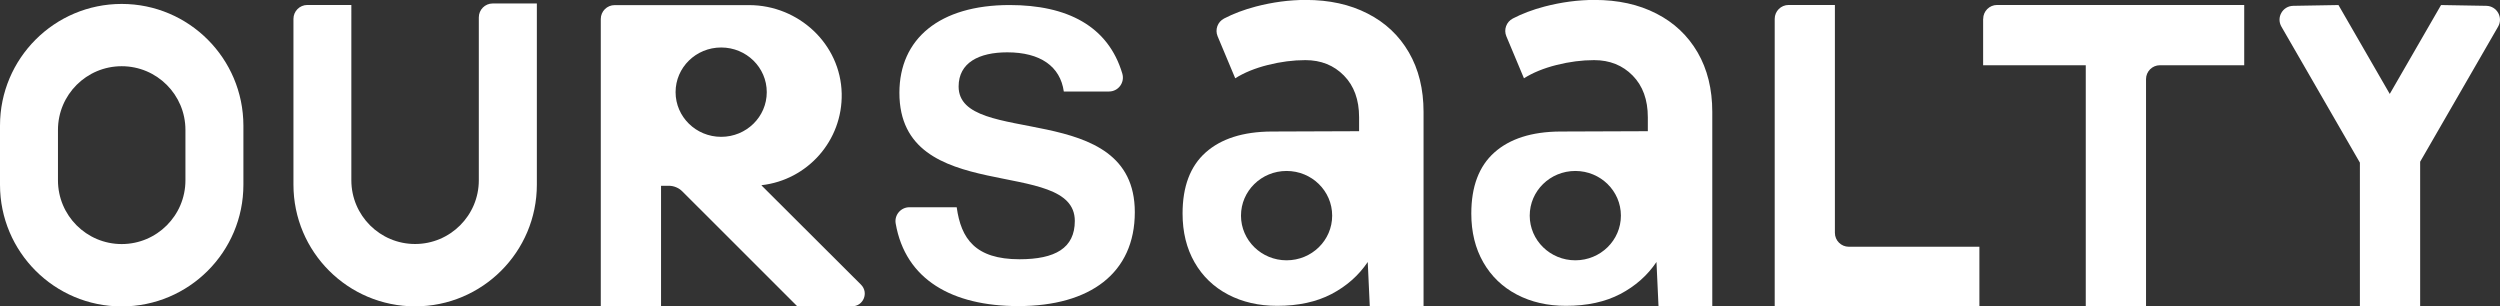
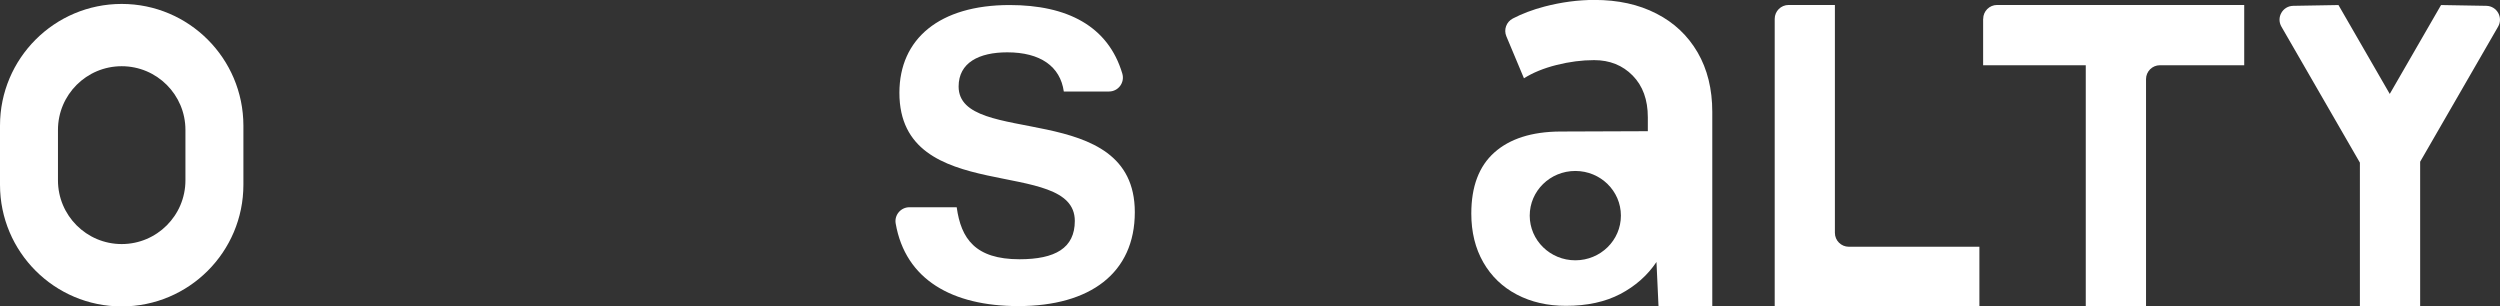
<svg xmlns="http://www.w3.org/2000/svg" id="Layer_2" data-name="Layer 2" viewBox="0 0 381.67 46.77">
  <rect x="0" y="0" width="381.67" height="46.77" fill="#333333" stroke="none" />
  <defs>
    <style>
      .cls-1 {
        fill: #fff;
      }
    </style>
  </defs>
  <g id="_레이어_1" data-name="레이어 1">
    <g>
      <path class="cls-1" d="M146.06,31.65c.66,4.78,2.82,7.93,9.58,7.93,5.45,0,8.45-1.7,8.45-5.85,0-9.94-26.78-2.08-26.78-19.56,0-8.24,6.11-13.4,16.83-13.4,8.74,0,15.03,3.17,17.2,10.46.41,1.37-.61,2.74-2.03,2.74h-6.9c-.54-3.84-3.59-5.98-8.63-5.98-4.31,0-7.43,1.57-7.43,5.22,0,9.37,26.9,1.76,26.9,19.18,0,9.31-6.83,14.34-17.79,14.34-10.05,0-17.23-4.01-18.72-12.62-.22-1.29.79-2.47,2.1-2.47h7.22Z" />
-       <path class="cls-1" d="M131.44,43.45l-15.18-15.14s0-.02.02-.04c6.97-.79,12.37-6.77,12.22-13.99-.16-7.56-6.58-13.5-14.14-13.5h-20.52c-1.17,0-2.12.95-2.12,2.12v43.83s.01.03.03.03h9.14s.03-.01.03-.03v-18.34s.01-.03.03-.03h1.15c.77,0,1.52.31,2.07.86,0,0,17.54,17.54,17.55,17.54h8.37c1.72,0,2.58-2.08,1.36-3.3ZM110.1,20.89c-3.84,0-6.96-3.05-6.96-6.82s3.11-6.82,6.96-6.82,6.96,3.05,6.96,6.82-3.11,6.82-6.96,6.82Z" />
-       <path class="cls-1" d="M188.55,11.97c1.39-.88,3.06-1.56,5.01-2.05,1.95-.49,3.86-.74,5.73-.74,2.39,0,4.35.79,5.89,2.36,1.54,1.57,2.31,3.69,2.31,6.36v2.13l-13.41.05c-4.32.03-7.66,1.1-10.01,3.19-2.36,2.1-3.53,5.21-3.53,9.33,0,2.84.61,5.32,1.83,7.45,1.22,2.13,2.93,3.77,5.12,4.92,2.19,1.15,4.69,1.72,7.5,1.72,3.23,0,5.99-.6,8.29-1.8,2.29-1.2,4.14-2.83,5.53-4.89l.31,6.73h8.21v-29.65c0-3.48-.75-6.51-2.24-9.08-1.49-2.57-3.59-4.55-6.3-5.93-2.7-1.39-5.85-2.08-9.44-2.08-2.51,0-5.05.34-7.63,1.01-1.82.48-3.43,1.09-4.85,1.83-.98.51-1.41,1.69-.98,2.71l2.69,6.42ZM196.42,39.74c-3.84,0-6.96-3.05-6.96-6.82s3.11-6.82,6.96-6.82,6.96,3.05,6.96,6.82-3.11,6.82-6.96,6.82Z" />
      <path class="cls-1" d="M232.63,11.97c1.39-.88,3.06-1.56,5.01-2.05,1.95-.49,3.86-.74,5.73-.74,2.39,0,4.35.79,5.89,2.36,1.54,1.57,2.31,3.69,2.31,6.36v2.13l-13.41.05c-4.32.03-7.66,1.1-10.01,3.19-2.36,2.1-3.53,5.21-3.53,9.33,0,2.84.61,5.32,1.83,7.45,1.22,2.13,2.93,3.77,5.12,4.92,2.19,1.15,4.69,1.72,7.5,1.72,3.23,0,5.99-.6,8.29-1.8,2.29-1.2,4.14-2.83,5.53-4.89l.31,6.73h8.21v-29.65c0-3.48-.75-6.51-2.24-9.08-1.5-2.57-3.59-4.55-6.3-5.93-2.7-1.39-5.85-2.08-9.44-2.08-2.51,0-5.05.34-7.63,1.01-1.82.48-3.43,1.09-4.85,1.83-.98.51-1.41,1.69-.98,2.71l2.69,6.42ZM240.5,39.74c-3.84,0-6.96-3.05-6.96-6.82s3.11-6.82,6.96-6.82,6.96,3.05,6.96,6.82-3.11,6.82-6.96,6.82Z" />
      <path class="cls-1" d="M302.76,2.89v7.07h15.67v36.78h9.2V12.08c0-1.17.95-2.12,2.12-2.12h12.87V.76h-37.73c-1.17,0-2.12.95-2.12,2.12Z" />
      <path class="cls-1" d="M379.58.89l-6.91-.12-7.83,13.57-7.83-13.57h0l-6.91.12c-1.62.03-2.61,1.78-1.8,3.18l11.98,20.76v21.91h9.2v-22.05l11.9-20.62c.81-1.4-.18-3.15-1.8-3.18Z" />
      <path class="cls-1" d="M280.13,35.55V.76h-7.07c-1.17,0-2.12.95-2.12,2.12v43.86h31.25v-9.07h-19.94c-1.17,0-2.12-.95-2.12-2.12Z" />
      <path class="cls-1" d="M18.58.6h0C8.32.6,0,8.92,0,19.18v9.02c0,10.26,8.32,18.58,18.58,18.58h0c10.26,0,18.58-8.32,18.58-18.58v-9.02C37.15,8.92,28.83.6,18.58.6ZM28.31,27.53c0,5.37-4.36,9.73-9.73,9.73h0c-5.37,0-9.73-4.36-9.73-9.73v-7.69c0-5.38,4.36-9.73,9.73-9.73h0c5.38,0,9.73,4.36,9.73,9.73v7.69Z" />
-       <path class="cls-1" d="M75.22.53c-1.17,0-2.12.95-2.12,2.12v24.87c0,5.37-4.36,9.73-9.73,9.73h0c-5.37,0-9.73-4.36-9.73-9.73V.76h-6.72c-1.17,0-2.12.95-2.12,2.12v25.31c0,10.26,8.32,18.58,18.58,18.58h0c10.26,0,18.58-8.32,18.58-18.58V.53h-6.72Z" />
    </g>
  </g>
</svg>